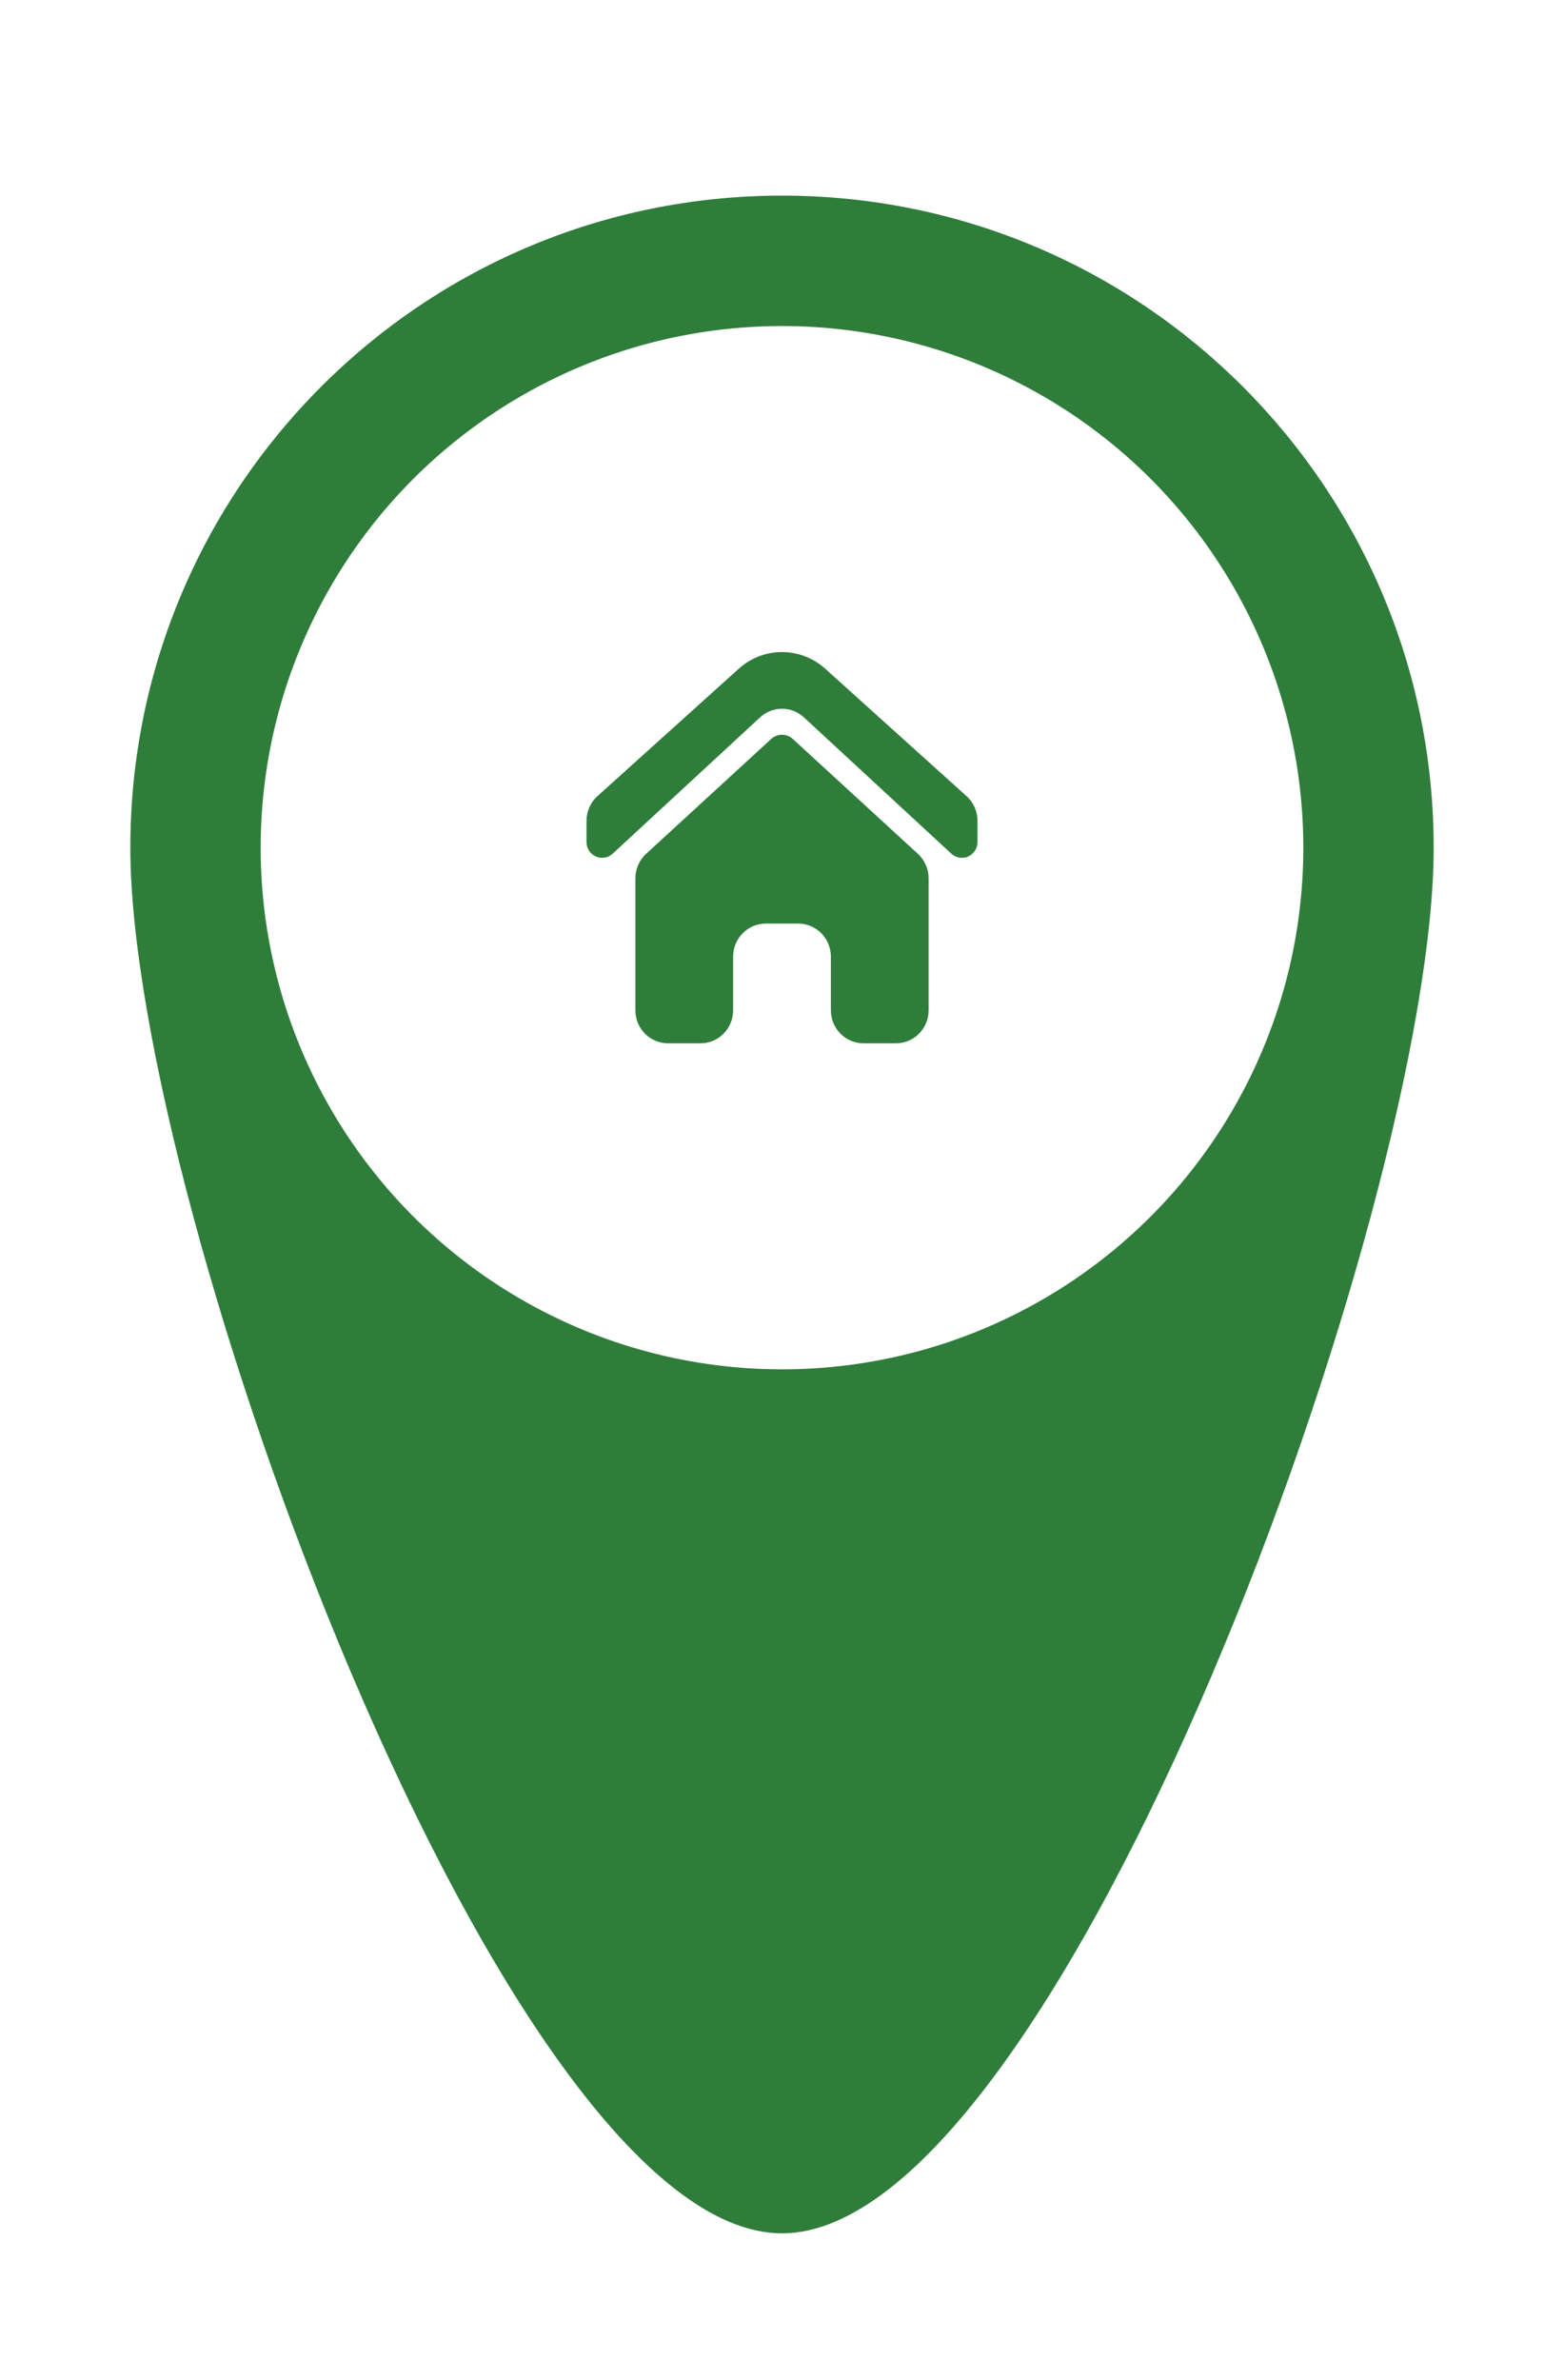
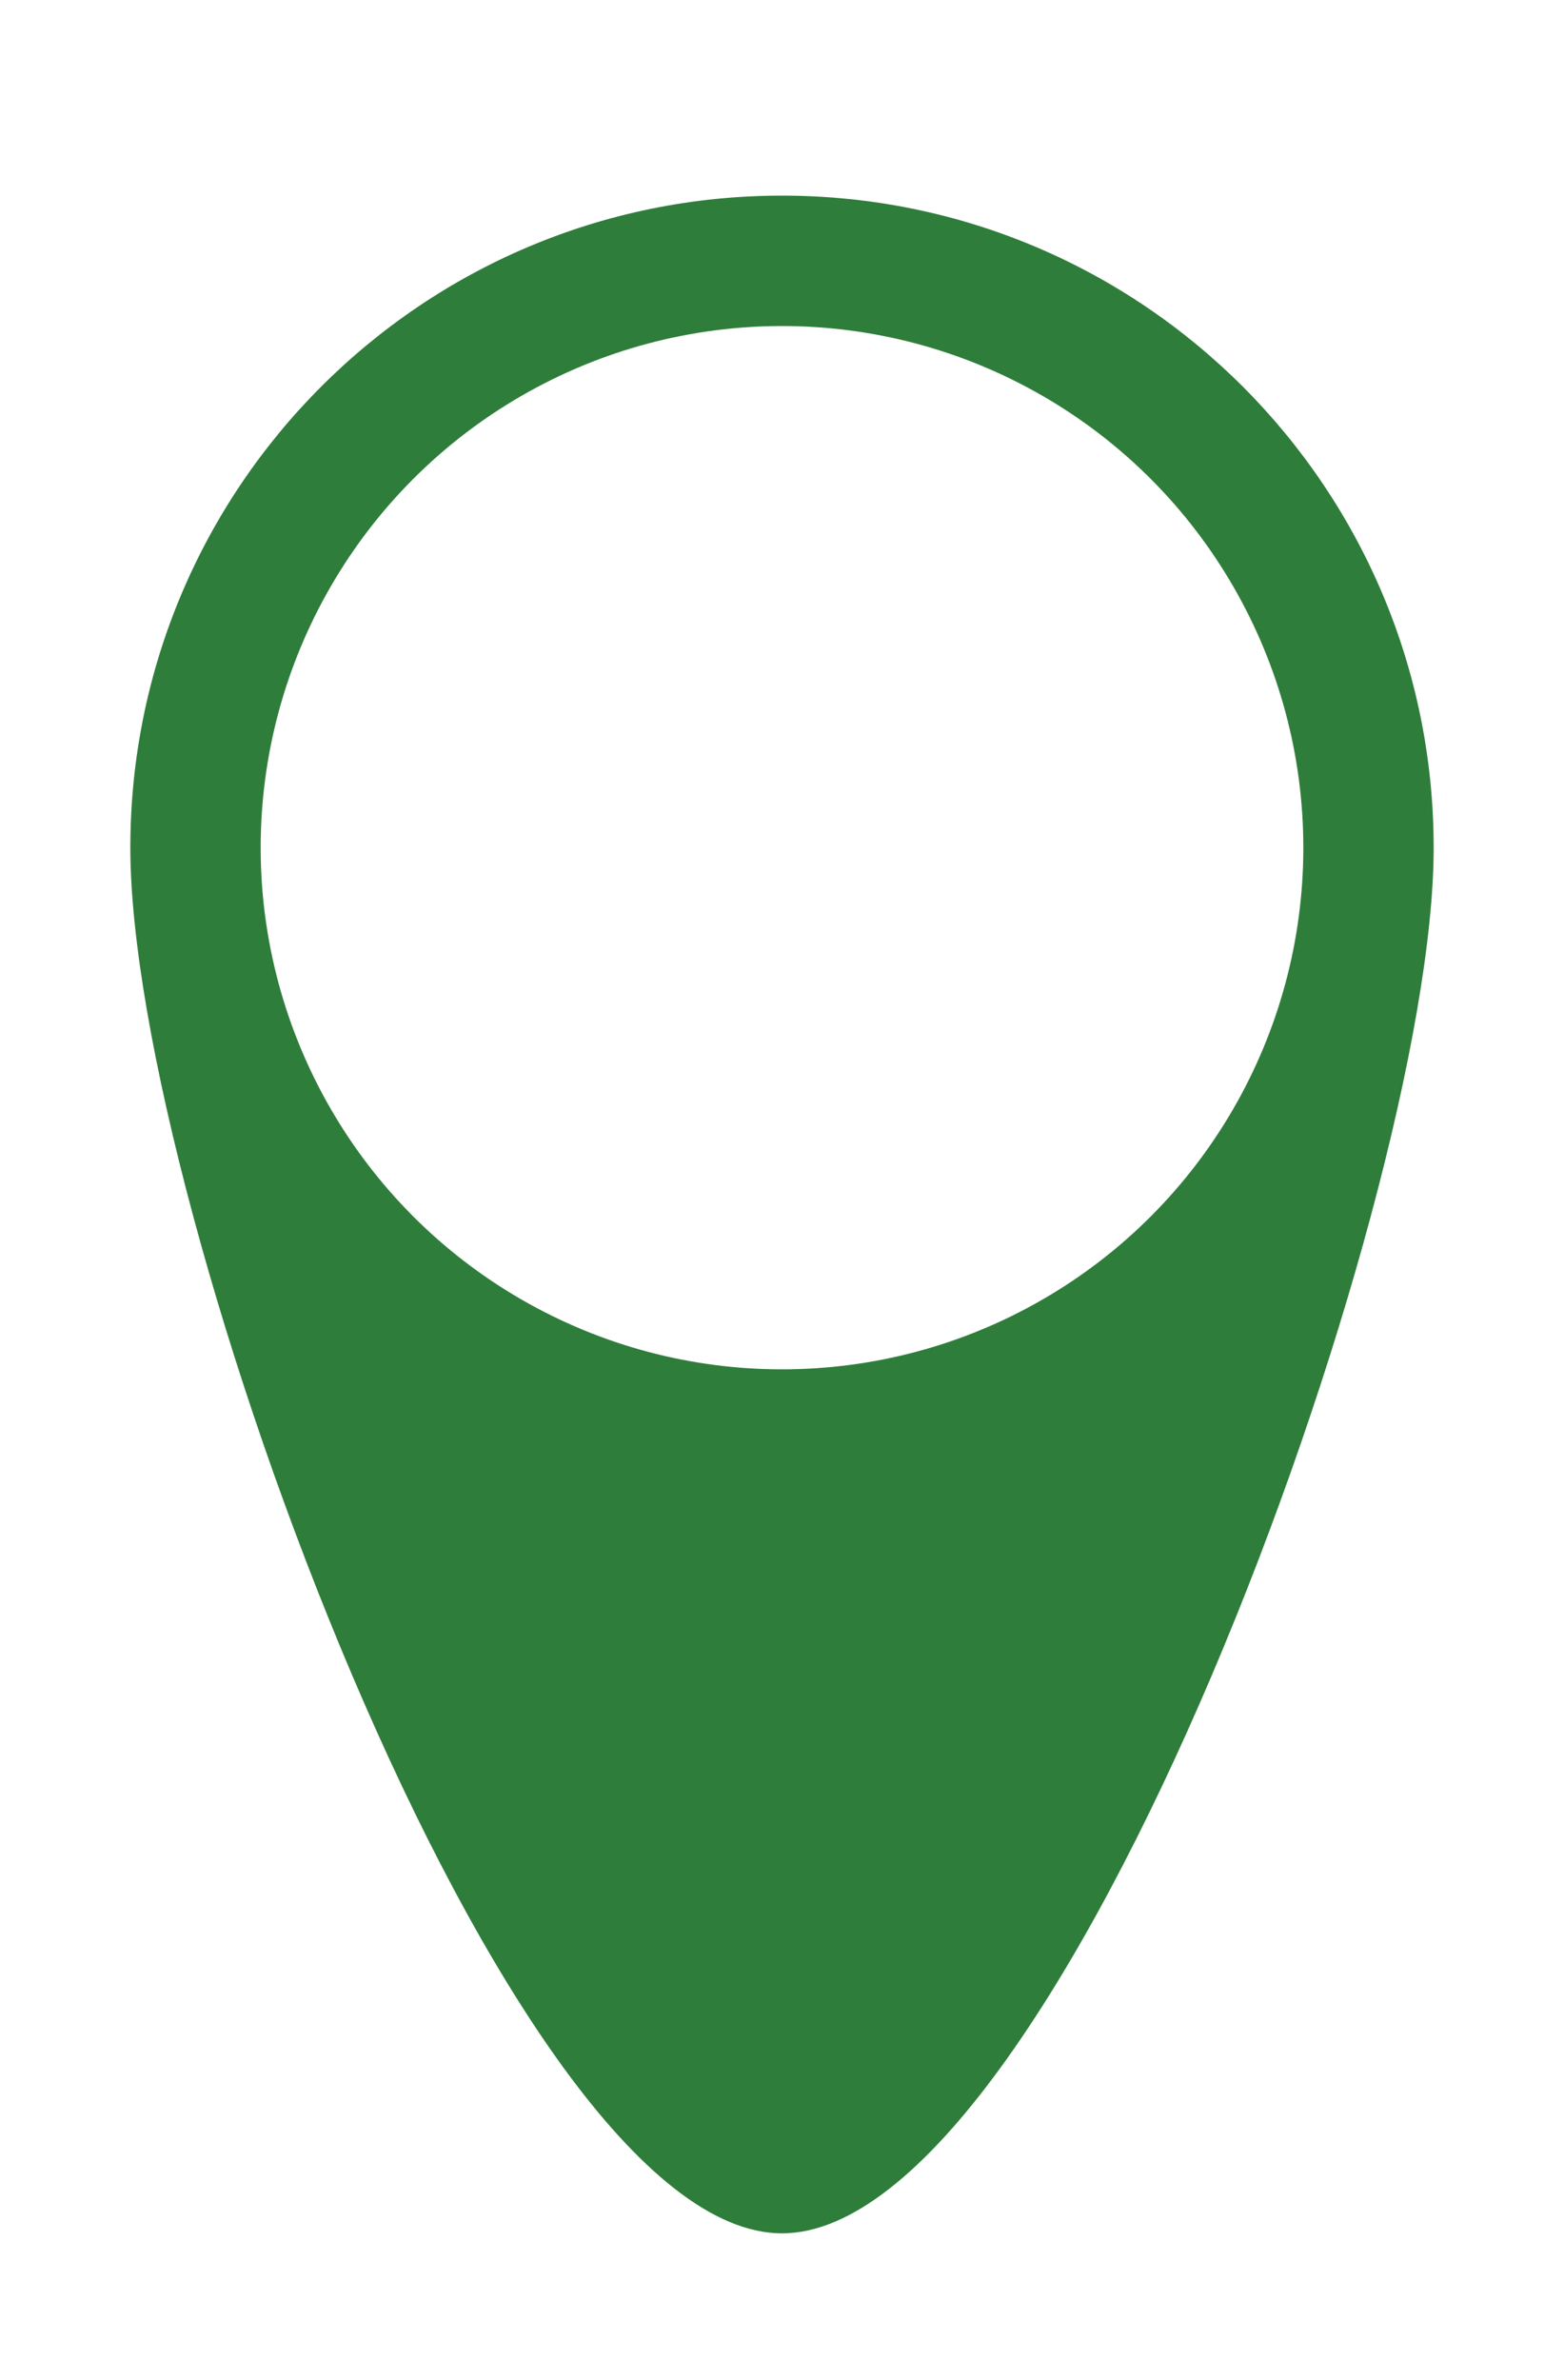
<svg xmlns="http://www.w3.org/2000/svg" width="48" height="73" viewBox="0 0 48 73" fill="none">
  <g filter="url(#filter0_d_1351_11805)">
    <path d="M44 20C44 31.046 32.5 62.5 24 62.5C15.5 62.5 4 31.046 4 20C4 8.954 12.954 0 24 0C35.046 0 44 8.954 44 20Z" fill="#2F7D3B" />
    <circle cx="24" cy="20" r="16" fill="white" />
-     <path d="M29.197 20.184L24.673 16.003C24.292 15.65 23.708 15.65 23.327 16.003L18.803 20.184C18.607 20.365 18.304 20.351 18.125 20.152C18.045 20.062 18 19.945 18 19.824V19.178C18 18.888 18.122 18.612 18.336 18.419L22.672 14.512C23.43 13.829 24.57 13.829 25.328 14.512L29.664 18.419C29.878 18.612 30 18.888 30 19.178V19.824C30 20.093 29.785 20.311 29.52 20.311C29.401 20.311 29.285 20.266 29.197 20.184ZM28.5 20.942V24.985C28.5 25.546 28.052 26 27.5 26H26.5C25.948 26 25.5 25.546 25.5 24.985V23.342C25.5 22.782 25.052 22.328 24.5 22.328H23.5C22.948 22.328 22.5 22.782 22.5 23.342V24.985C22.5 25.546 22.052 26 21.5 26H20.5C19.948 26 19.5 25.546 19.5 24.985V20.942C19.5 20.655 19.619 20.381 19.829 20.189L23.665 16.668C23.855 16.493 24.145 16.493 24.335 16.668L28.171 20.189C28.381 20.381 28.5 20.655 28.5 20.942Z" fill="#2F7D3B" />
  </g>
  <defs>
    <filter id="filter0_d_1351_11805" x="0" y="0" width="48" height="72.5" filterUnits="userSpaceOnUse" color-interpolation-filters="sRGB">
      <feFlood flood-opacity="0" result="BackgroundImageFix" />
      <feColorMatrix in="SourceAlpha" type="matrix" values="0 0 0 0 0 0 0 0 0 0 0 0 0 0 0 0 0 0 127 0" result="hardAlpha" />
      <feMorphology radius="6" operator="erode" in="SourceAlpha" result="effect1_dropShadow_1351_11805" />
      <feOffset dy="6" />
      <feGaussianBlur stdDeviation="5" />
      <feColorMatrix type="matrix" values="0 0 0 0 0 0 0 0 0 0 0 0 0 0 0 0 0 0 0.15 0" />
      <feBlend mode="normal" in2="BackgroundImageFix" result="effect1_dropShadow_1351_11805" />
      <feBlend mode="normal" in="SourceGraphic" in2="effect1_dropShadow_1351_11805" result="shape" />
    </filter>
  </defs>
</svg>